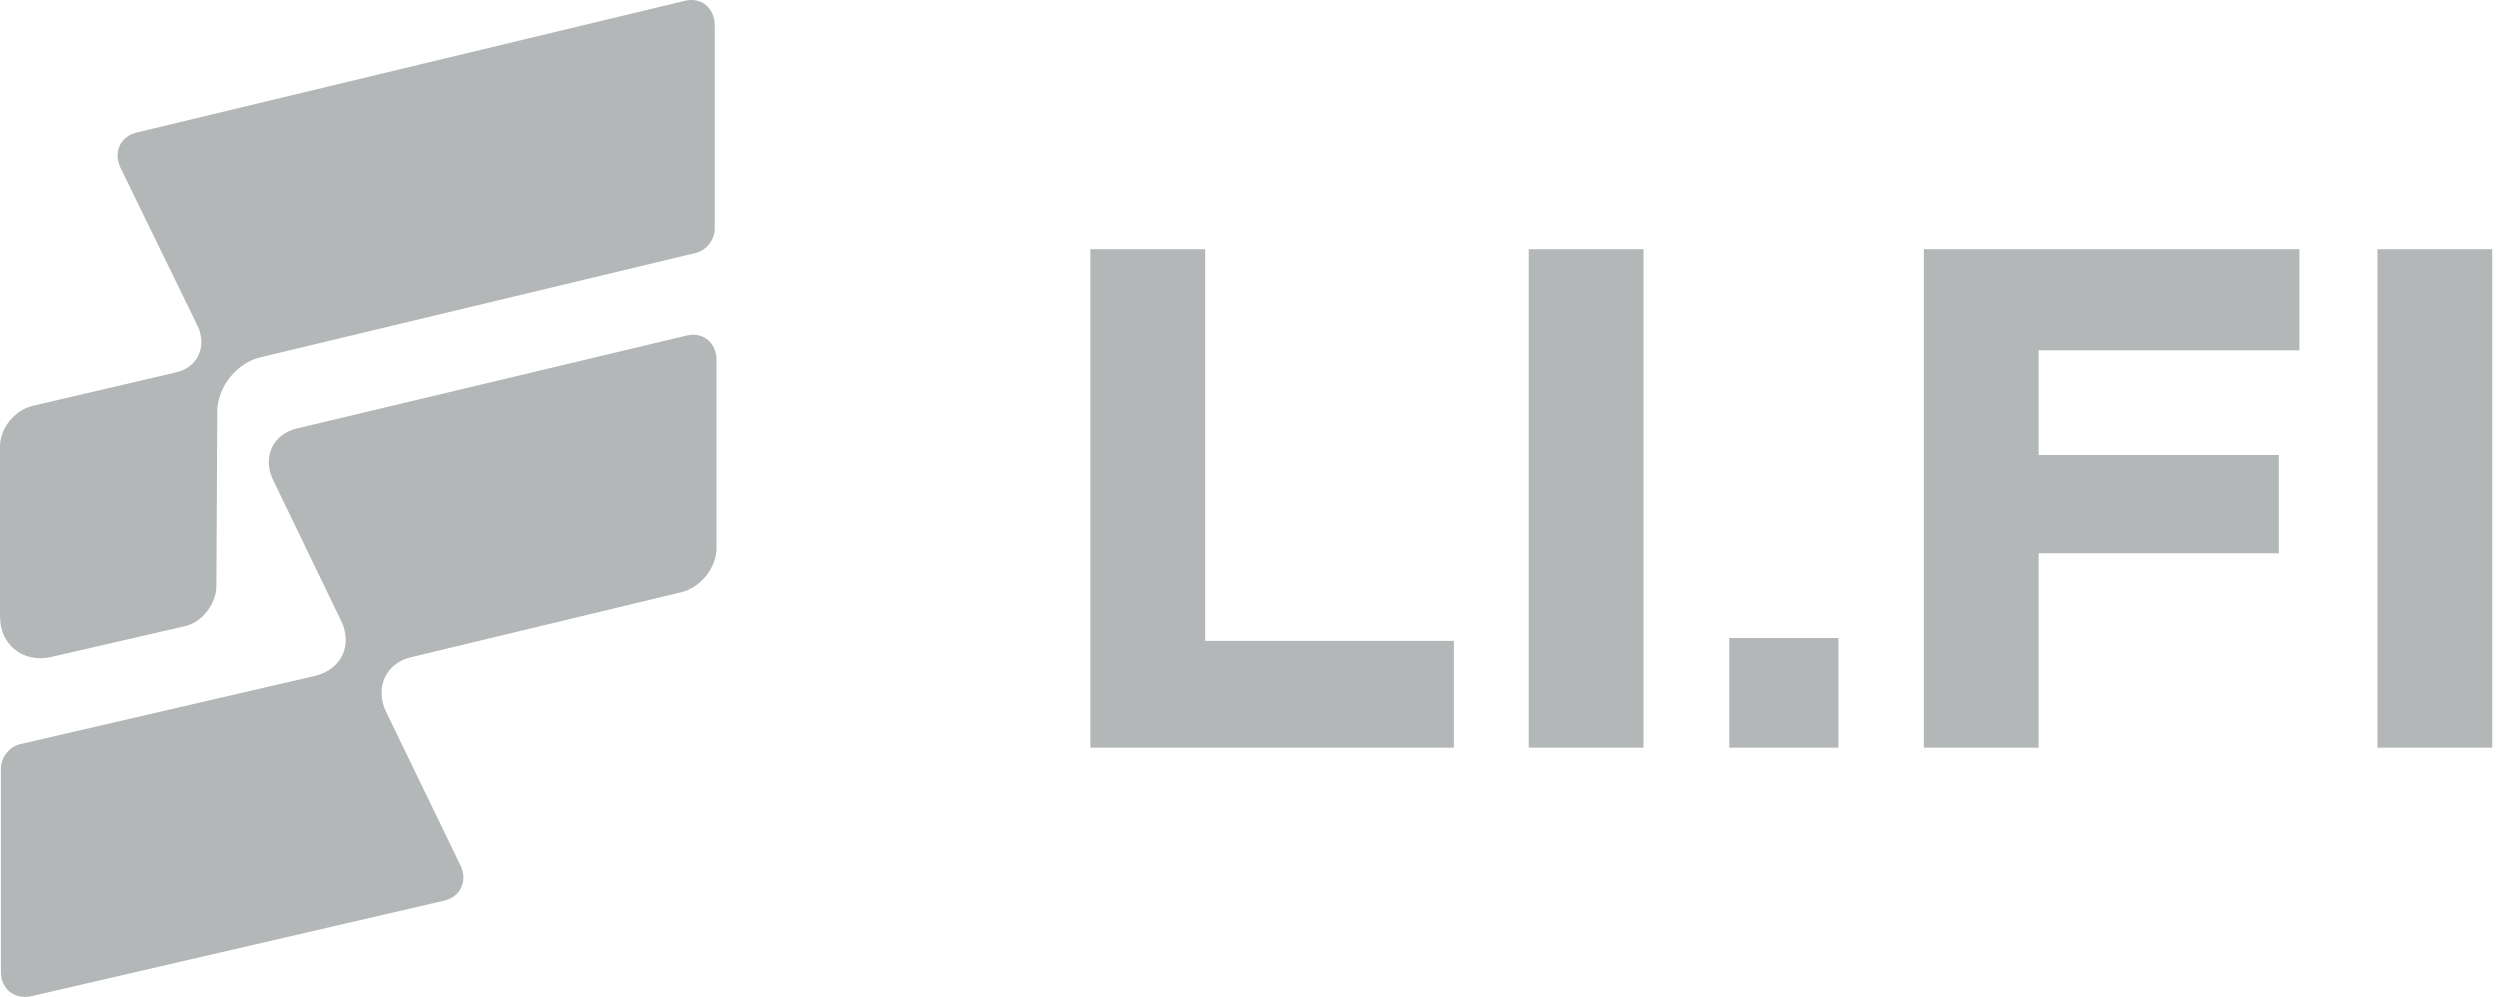
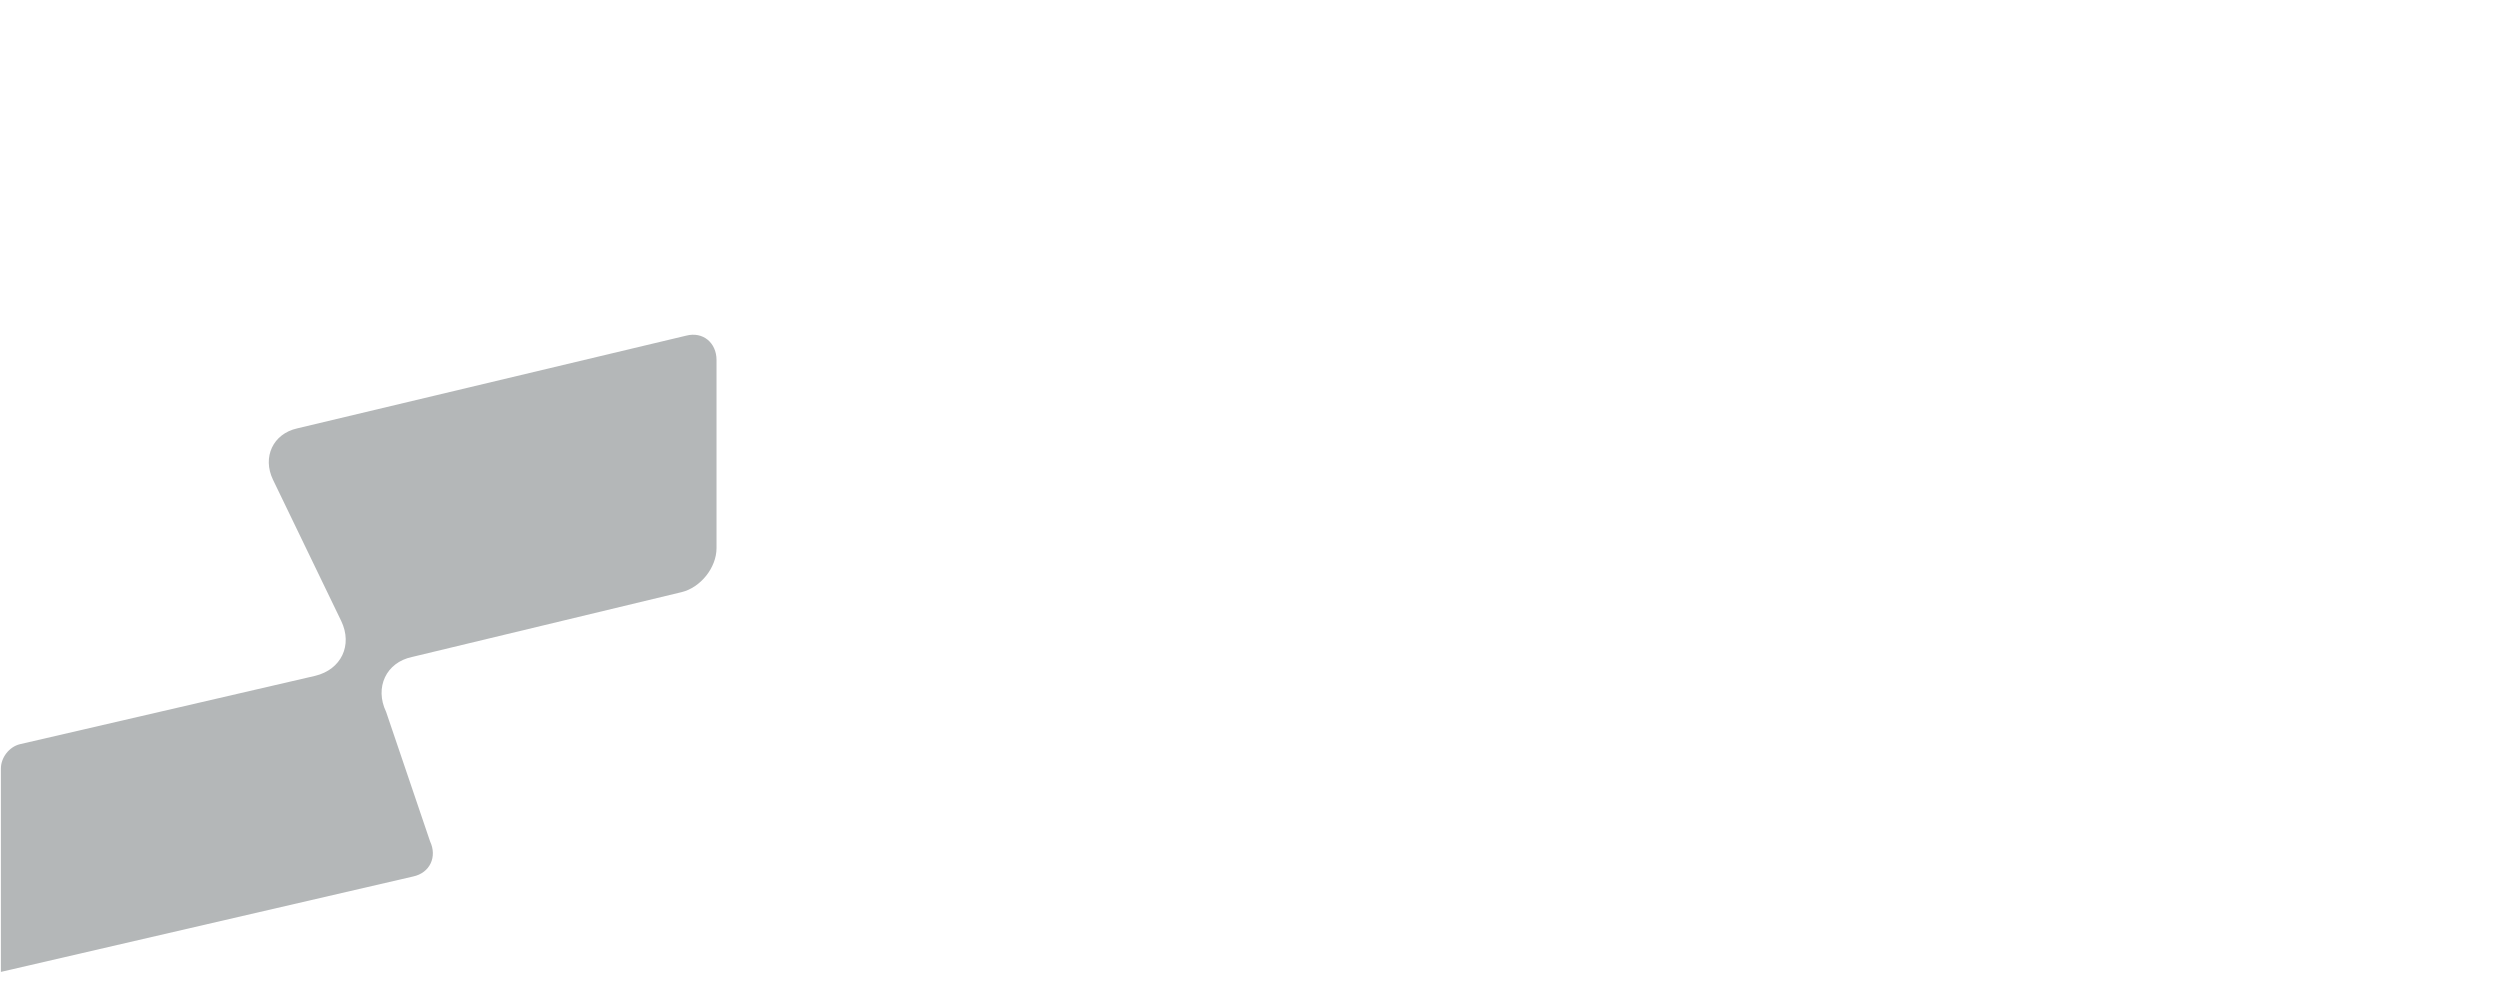
<svg xmlns="http://www.w3.org/2000/svg" width="321" height="128" fill="currentColor">
-   <path fill="#B4B7B8" d="M40.467 86.778 2.537 95.56c-1.384.347-2.422 1.734-2.422 3.12v26.112c0 2.195 1.73 3.582 3.92 3.12l52.919-12.248c2.19-.462 3.113-2.542 2.19-4.506L49.575 91.4c-1.498-3.12 0-6.355 3.344-7.048l34.587-8.319c2.421-.578 4.496-3.12 4.496-5.661V46.224c0-2.196-1.729-3.698-3.92-3.12l-49.92 11.9c-3.113.694-4.497 3.698-3.113 6.587l8.762 18.14c1.498 3.119 0 6.239-3.344 7.047Z" />
-   <path fill="#B4B7B8" d="m15.45 21.499 9.916 20.335c1.268 2.657 0 5.43-2.882 6.008L4.152 52.117c-2.305.578-4.15 2.889-4.15 5.2v21.836c0 3.698 2.998 6.008 6.572 5.2l17.063-3.929c2.305-.462 4.15-2.888 4.15-5.199l.115-22.415c0-3.12 2.537-6.239 5.534-6.932l55.916-13.403c1.384-.346 2.421-1.733 2.421-3.12V3.244c0-2.195-1.729-3.697-3.92-3.12l-70.211 16.87c-2.191.462-3.113 2.542-2.191 4.506ZM186.679 82.286h-31.936V32h-14.74v64h46.676V82.286ZM196.29 96h14.74V32h-14.74v64ZM222.039 96h14.011V81.92h-14.011V96ZM261.762 71.04h30.844V58.423h-30.844v-13.44h33.483V32h-48.223v64h14.74V71.04ZM305.264 96h14.739V32h-14.739v64Z" />
+   <path fill="#B4B7B8" d="M40.467 86.778 2.537 95.56c-1.384.347-2.422 1.734-2.422 3.12v26.112l52.919-12.248c2.19-.462 3.113-2.542 2.19-4.506L49.575 91.4c-1.498-3.12 0-6.355 3.344-7.048l34.587-8.319c2.421-.578 4.496-3.12 4.496-5.661V46.224c0-2.196-1.729-3.698-3.92-3.12l-49.92 11.9c-3.113.694-4.497 3.698-3.113 6.587l8.762 18.14c1.498 3.119 0 6.239-3.344 7.047Z" />
</svg>